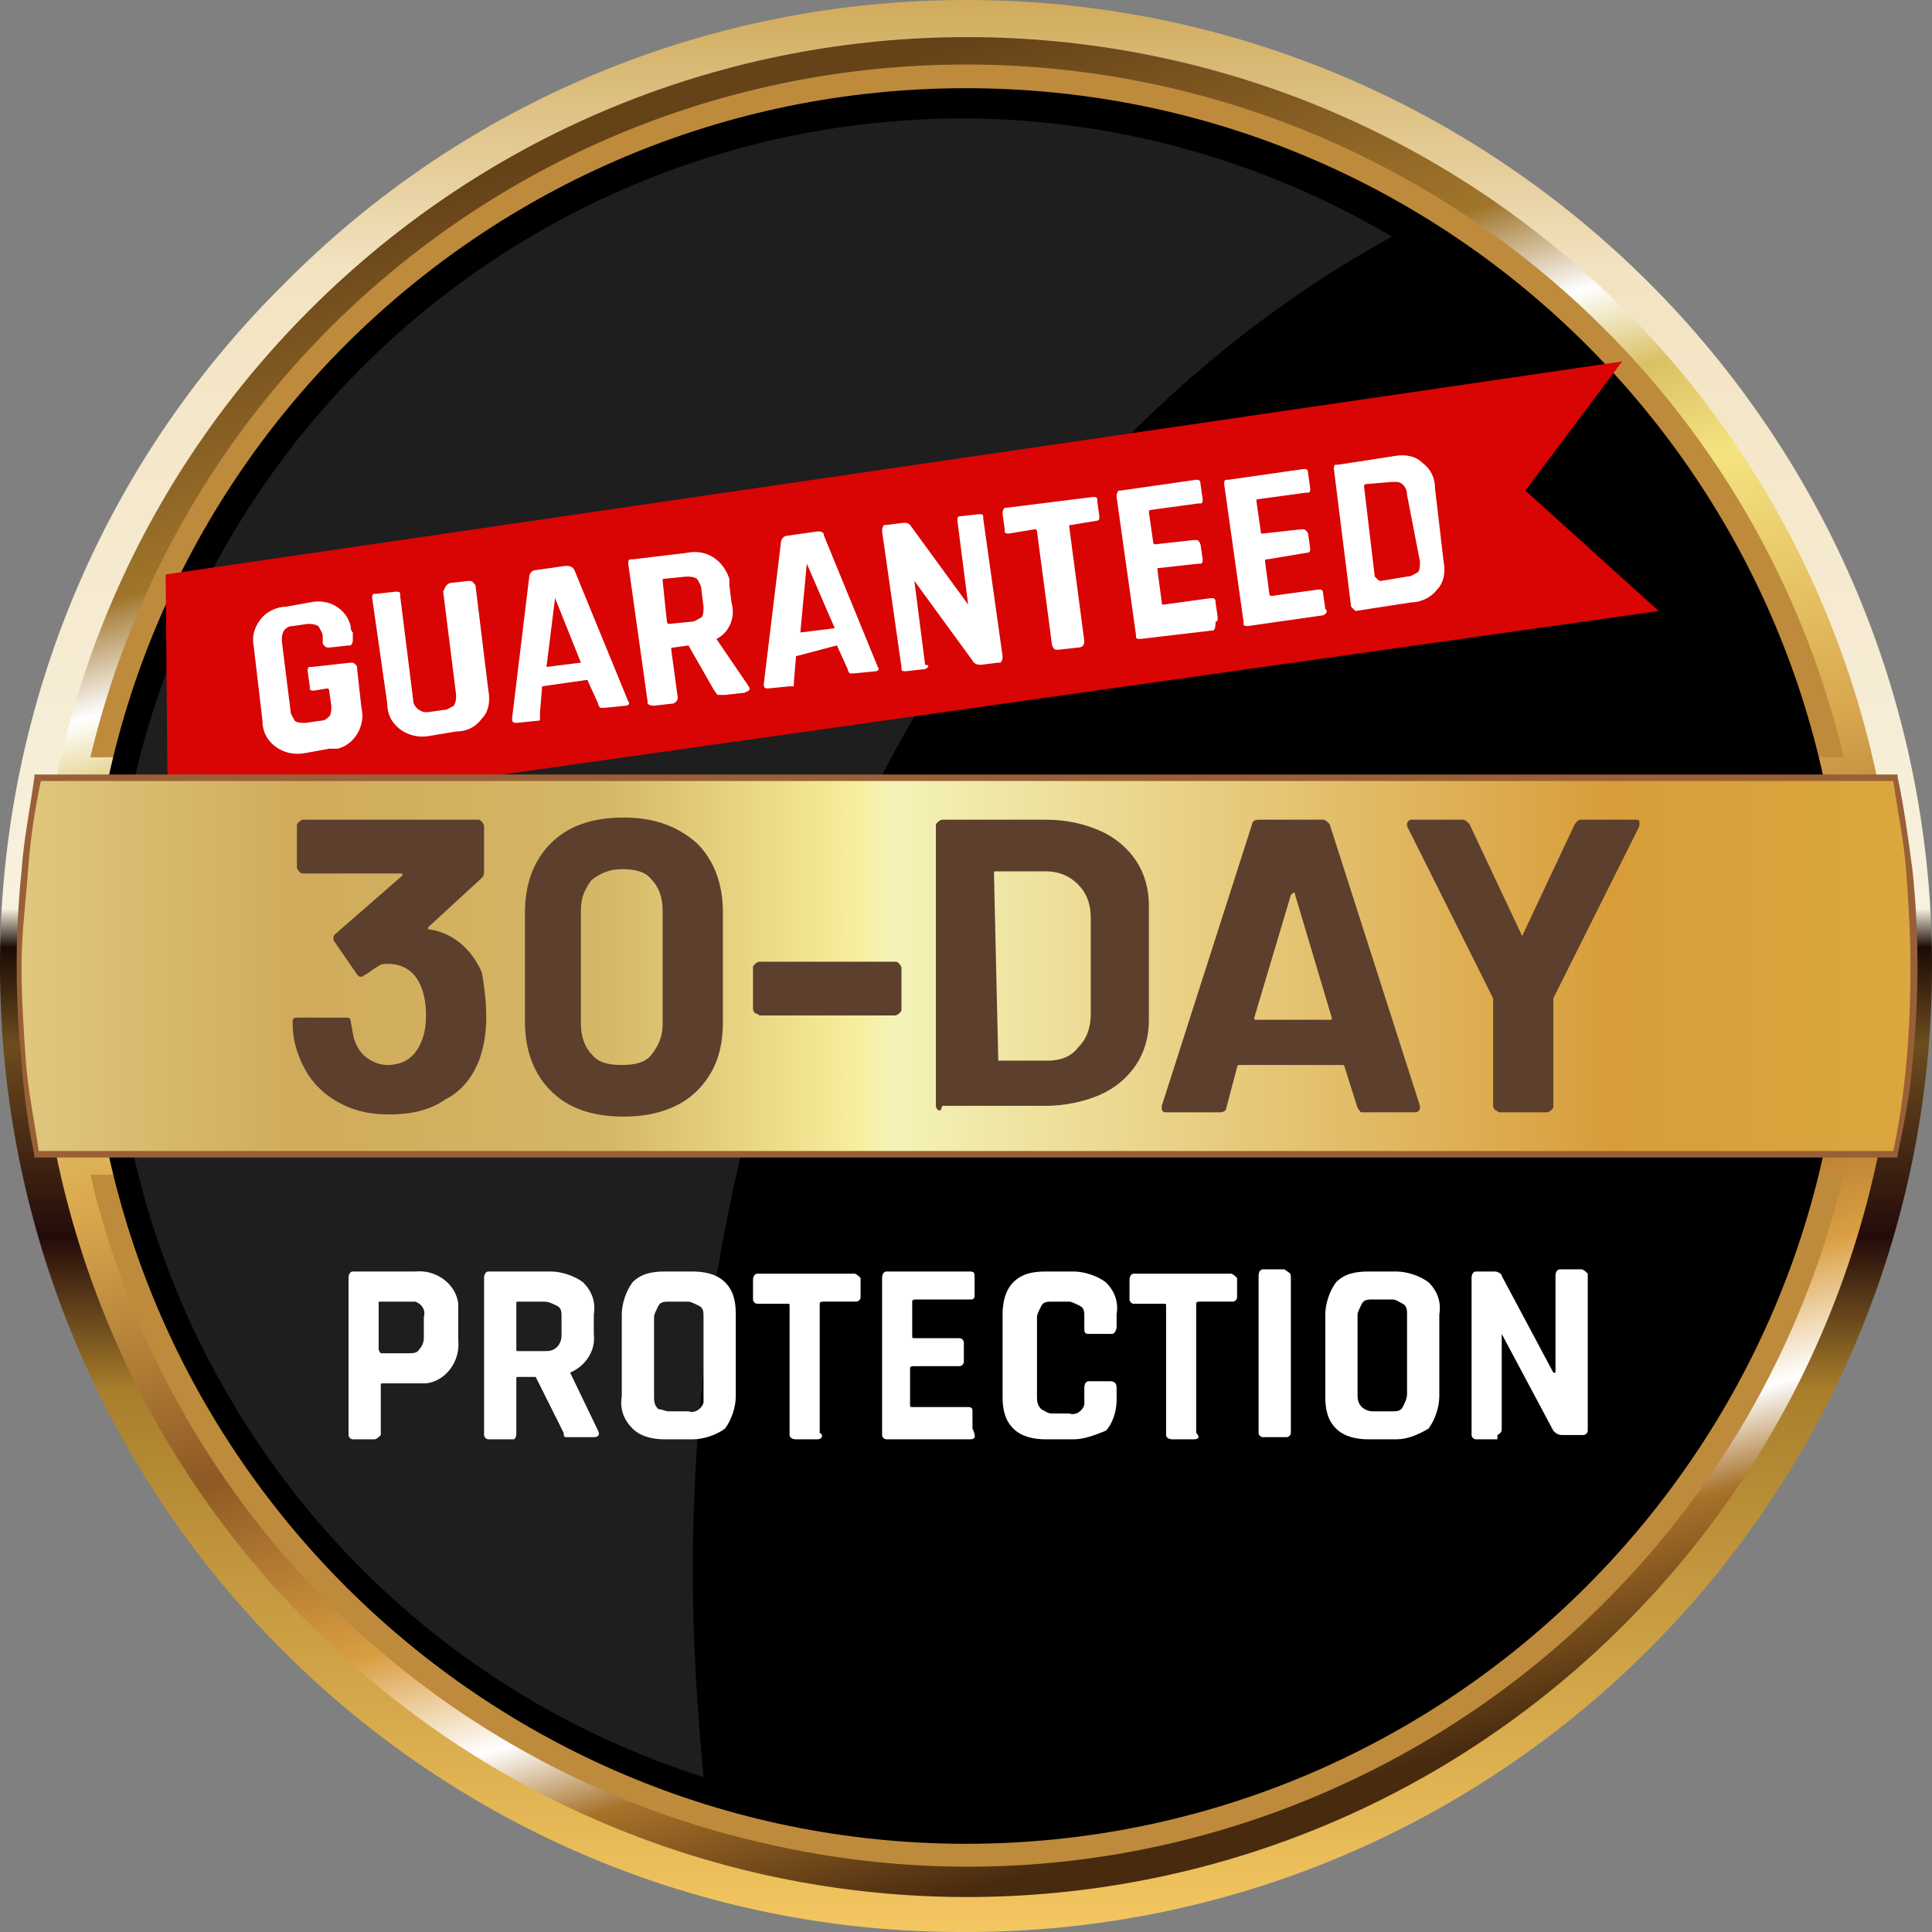
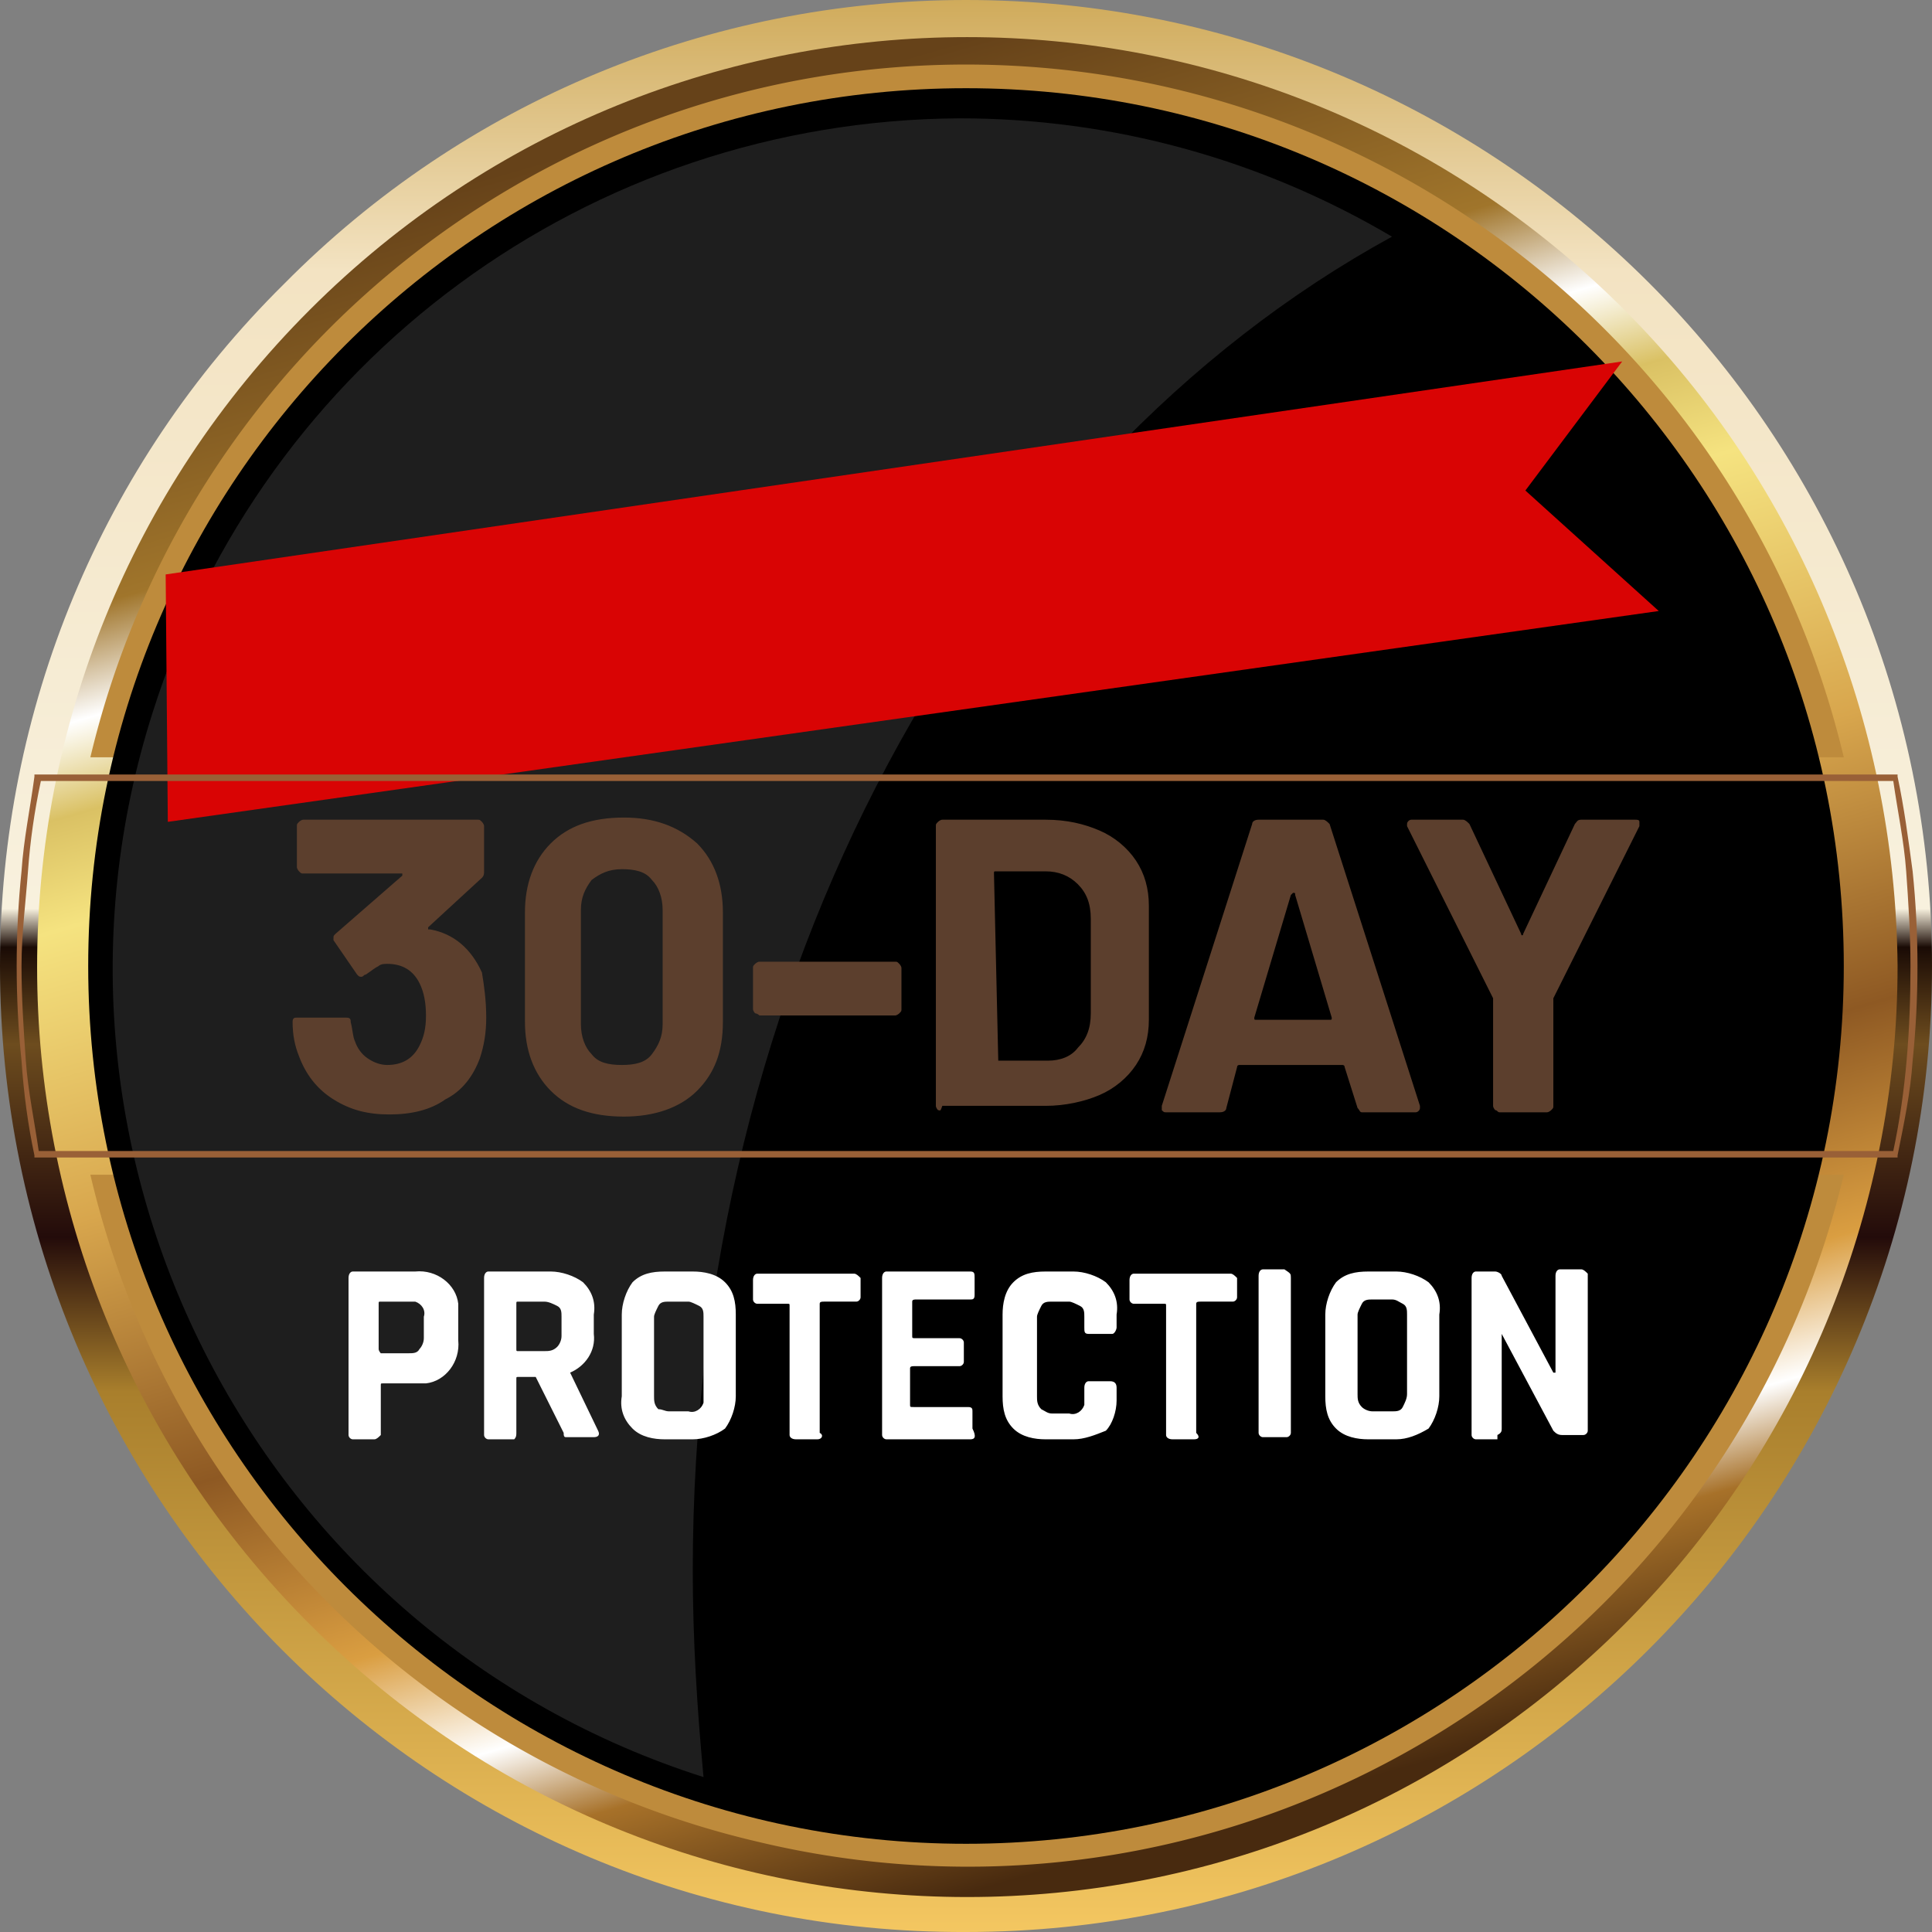
<svg xmlns="http://www.w3.org/2000/svg" version="1.1" id="Layer_1" x="0" y="0" viewBox="0 0 89.8 89.8" xml:space="preserve">
  <rect x="0" y="0" width="89.8" height="89.8" fill="#808080" stroke="none" />
  <style>.st6{fill:#fff}.st10{fill:#5c3f2d}</style>
  <g id="Layer_2_00000142166267441868172650000012018110080760448435_">
    <g id="_Layer_1">
-       <circle cx="41.8" cy="44.8" r="40.4" />
      <linearGradient id="SVGID_1_" gradientUnits="userSpaceOnUse" x1="56.337" y1="7.269" x2="33.507" y2="86.889" gradientTransform="matrix(1 0 0 -1 -.006 91.998)">
        <stop offset="0" stop-color="#482a0f" />
        <stop offset=".1" stop-color="#a77129" />
        <stop offset=".15" stop-color="#fff" />
        <stop offset=".22" stop-color="#da9e41" />
        <stop offset=".34" stop-color="#8e5923" />
        <stop offset=".5" stop-color="#d8a64d" />
        <stop offset=".66" stop-color="#f5e380" />
        <stop offset=".72" stop-color="#dac164" />
        <stop offset=".77" stop-color="#fff" />
        <stop offset=".83" stop-color="#a0752b" />
        <stop offset="1" stop-color="#664219" />
      </linearGradient>
      <circle cx="44.9" cy="44.9" r="44.1" fill="url(#SVGID_1_)" />
      <linearGradient id="SVGID_00000014629425147646561320000005201403303972524976_" gradientUnits="userSpaceOnUse" x1="44.931" y1="2.14" x2="44.931" y2="92" gradientTransform="matrix(1 0 0 -1 0 92)">
        <stop offset="0" stop-color="#f4c761" />
        <stop offset=".28" stop-color="#a97f2c" />
        <stop offset=".36" stop-color="#230b0a" />
        <stop offset=".46" stop-color="#6d4c1e" />
        <stop offset=".51" stop-color="#1a0b05" />
        <stop offset=".53" stop-color="#f8f1de" />
        <stop offset=".86" stop-color="#f3e3c2" />
        <stop offset="1" stop-color="#d0ab5b" />
      </linearGradient>
      <path d="M44.9 0c24.8 0 44.9 20.1 44.9 44.9 0 24.8-20.1 44.9-44.9 44.9C20.1 89.9 0 69.8 0 44.9 0 33 4.7 21.6 13.2 13.2 21.6 4.7 33 0 44.9 0zm30.6 14.4c-16.9-16.9-44.2-16.9-61.1 0s-16.9 44.2 0 61.1 44.2 16.9 61.1 0c8.1-8.1 12.7-19.1 12.7-30.6-.1-11.4-4.6-22.4-12.7-30.5z" fill-rule="evenodd" clip-rule="evenodd" fill="url(#SVGID_00000014629425147646561320000005201403303972524976_)" />
      <path d="M44.9 6.5c17.6 0 33 12 37.3 29.1h-.4C76.7 15.2 56 2.9 35.6 8 22 11.4 11.4 22 8 35.6h-.4C11.9 18.5 27.3 6.5 44.9 6.5zm37.3 47.7c-5.2 20.6-26 33.1-46.6 28-13.8-3.4-24.5-14.2-28-28H8C13.1 74.6 33.8 87 54.2 81.9c13.6-3.4 24.2-14 27.6-27.6h.4z" fill-rule="evenodd" clip-rule="evenodd" fill="#2d3c4e" />
      <path d="M44.9 3c19.4 0 36.3 13.3 40.8 32.2h-1.2C79.1 13.3 57.1 0 35.2 5.3 20.4 9 8.9 20.5 5.3 35.2H4.2C8.7 16.3 25.5 3 44.9 3zm40.8 51.6c-5.4 22.5-28 36.4-50.5 31a41.52 41.52 0 0 1-31-31h1.1c5.4 21.9 27.5 35.2 49.3 29.9 14.7-3.6 26.2-15.1 29.9-29.9h1.2z" fill-rule="evenodd" clip-rule="evenodd" fill="#be8b3c" />
      <path d="M44.9 85.7c22.5 0 40.8-18.3 40.8-40.8S67.5 4.1 44.9 4.1 4.1 22.4 4.1 44.9c0 22.5 18.3 40.8 40.8 40.8z" fill-rule="evenodd" clip-rule="evenodd" />
      <path d="M44.6 5.5c7.1 0 14 1.9 20.1 5.5-19.2 10.5-32.5 34.3-32.5 62 0 3.2.2 6.4.5 9.6C12 76 .5 53.8 7.1 33.1 12.3 16.7 27.4 5.6 44.6 5.5z" fill-rule="evenodd" clip-rule="evenodd" fill="#1e1e1e" />
      <path class="st6" d="M17.4 66.9h-1c-.1 0-.2-.1-.2-.2v-7.3c0-.2.1-.3.2-.3h2.9c1-.1 1.9.6 2 1.5v1.7c.1 1-.6 1.9-1.5 2h-2c-.1 0-.1 0-.1.1v2.3c-.1.1-.2.2-.3.2zm.3-4H19c.2 0 .4 0 .5-.2.1-.1.2-.3.2-.5v-1c.1-.3-.1-.6-.4-.7h-1.6c-.1 0-.1 0-.1.1v2.1c0 .1.1.2.1.2zm6 4h-1c-.1 0-.2-.1-.2-.2v-7.3c0-.2.1-.3.2-.3h2.9c.5 0 1.1.2 1.5.5.4.4.6.9.5 1.5v.9c.1.8-.4 1.5-1.1 1.8l1.3 2.7c.1.2 0 .3-.2.3h-1.3c-.1 0-.1-.1-.1-.2L24.9 64h-.8c-.1 0-.1 0-.1.1v2.5c0 .1 0 .2-.1.3h-.2zm.4-4.1h1.2c.2 0 .4 0 .6-.2.1-.1.2-.3.2-.5v-.9c0-.2 0-.4-.2-.5-.2-.1-.4-.2-.6-.2h-1.2c-.1 0-.1 0-.1.1v2.1c0 .1 0 .1.1.1zm8.1 4.1h-1.3c-.5 0-1.1-.1-1.5-.5-.4-.4-.6-.9-.5-1.5v-3.8c0-.5.2-1.1.5-1.5.4-.4.9-.5 1.5-.5h1.3c.5 0 1.1.1 1.5.5.4.4.5.9.5 1.5v3.8c0 .5-.2 1.1-.5 1.5-.4.3-1 .5-1.5.5zm-1.1-1.3h.9c.3.1.6-.1.7-.4v-4c0-.2 0-.4-.2-.5-.2-.1-.4-.2-.5-.2h-.9c-.2 0-.4 0-.5.2-.1.2-.2.4-.2.5v3.7c0 .2 0 .4.2.6.2 0 .3.1.5.1zm6.9 1.3h-1c-.2 0-.3-.1-.3-.2v-6c0-.1 0-.1-.1-.1h-1.4c-.1 0-.2-.1-.2-.2v-.9c0-.2.1-.3.2-.3h4.5c.1 0 .2.1.3.2v.9c0 .1-.1.2-.2.2h-1.5c-.1 0-.2 0-.2.1v6c.2.1.1.3-.1.3.1 0 0 0 0 0zm7.1 0h-3.9c-.1 0-.2-.1-.2-.2v-7.3c0-.2.1-.3.2-.3h3.9c.2 0 .2.1.2.3v.8c0 .2-.1.2-.2.2h-2.5c-.1 0-.2 0-.2.1v1.6c0 .1 0 .1.2.1h2c.1 0 .2.1.2.2v.9c0 .1-.1.2-.2.2h-2.1c-.1 0-.2 0-.2.1v1.7c0 .1 0 .1.2.1H45c.2 0 .2.1.2.2v.8c.2.4.1.5-.1.5zm4.8 0h-1.3c-.5 0-1.1-.1-1.5-.5-.4-.4-.5-.9-.5-1.5v-3.8c0-.5.1-1.1.5-1.5.4-.4.9-.5 1.5-.5h1.3c.5 0 1.1.2 1.5.5.4.4.6.9.5 1.5v.6c0 .1-.1.3-.2.3h-1.1c-.2 0-.2-.1-.2-.3v-.5c0-.2 0-.4-.2-.5-.2-.1-.4-.2-.5-.2h-.8c-.2 0-.4 0-.5.2-.1.2-.2.4-.2.5v3.7c0 .2 0 .4.2.6.2.1.3.2.5.2h.8c.3.1.6-.1.7-.4v-.8c0-.2.1-.3.2-.3h1c.2 0 .3.1.3.3v.6c0 .5-.2 1.1-.5 1.4-.5.2-1 .4-1.5.4zm5.6 0h-1c-.2 0-.3-.1-.3-.2v-6c0-.1 0-.1-.1-.1h-1.4c-.1 0-.2-.1-.2-.2v-.9c0-.2.1-.3.2-.3h4.5c.1 0 .2.1.3.2v.9c0 .1-.1.2-.2.2h-1.5c-.1 0-.2 0-.2.1v6c.2.2.1.3-.1.3.1 0 .1 0 0 0zm4.5-7.5v7.2c0 .1-.1.2-.2.2h-1.1c-.1 0-.2-.1-.2-.2v-7.3c0-.2.1-.3.2-.3h1c.3.2.3.2.3.4zm4.9 7.5h-1.3c-.5 0-1.1-.1-1.5-.5-.4-.4-.5-.9-.5-1.5v-3.8c0-.5.2-1.1.5-1.5.4-.4.9-.5 1.5-.5h1.3c.5 0 1.1.2 1.5.5.4.4.6.9.5 1.5v3.8c0 .5-.2 1.1-.5 1.5-.5.3-1 .5-1.5.5zm-1.1-1.3h.9c.2 0 .4 0 .5-.2.1-.2.2-.4.2-.6v-3.7c0-.2 0-.4-.2-.5-.2-.1-.3-.2-.5-.2h-.9c-.2 0-.4 0-.5.2-.1.2-.2.4-.2.5v3.7c0 .2 0 .4.2.6.1.1.3.2.5.2zm5.8 1.3h-1c-.1 0-.2-.1-.2-.2v-7.3c0-.2.1-.3.2-.3h.9c.1 0 .3.1.3.2l2.4 4.5h.1v-4.5c0-.2.1-.3.2-.3h1c.1 0 .2.1.3.2v7.3c0 .1-.1.2-.2.2h-1c-.2 0-.3-.1-.4-.2L69.8 62v4.4c0 .1 0 .2-.2.3v.2z" />
      <path d="M7.7 26.7l.1 11.5 69.3-9.8-6.2-5.6 4.5-6-67.7 9.9z" fill-rule="evenodd" clip-rule="evenodd" fill="#d90404" />
-       <path class="st6" d="M15.3 34.8l-1.1.2c-.5.1-1 0-1.4-.3-.4-.3-.6-.7-.6-1.2l-.4-3.4c-.1-.5 0-.9.3-1.3s.8-.6 1.2-.6l1.1-.2c.9-.2 1.7.3 1.9 1.1 0 .1 0 .2.1.3v.3c0 .1 0 .2-.1.3h-.1l-.9.1c-.1 0-.2 0-.3-.2v-.3c0-.2-.1-.3-.2-.5-.2-.1-.3-.1-.5-.1l-.7.1c-.2 0-.3.1-.4.2-.1.2-.1.3-.1.5l.4 3.2c0 .2.1.3.2.5.1.1.3.1.5.1l.7-.1c.2 0 .3-.1.4-.2.1-.1.1-.3.1-.5l-.1-.7c0-.1-.1-.1-.1-.1l-.6.1c-.1 0-.2 0-.2-.1v-.1l-.1-.7c0-.1 0-.2.1-.2h.1l1.8-.2c.1 0 .2 0 .3.2v.1l.2 1.8c.2.8-.3 1.7-1.1 1.9h-.4zm5.6-7.7l.9-.1c.2 0 .2.1.3.2l.6 4.9c.1.5 0 1-.3 1.3-.3.4-.7.6-1.2.6l-1.2.2c-.5.1-1 0-1.4-.3-.4-.3-.6-.7-.6-1.2l-.7-4.9c0-.1 0-.2.1-.2h.1l.9-.1c.1 0 .2 0 .2.1v.1l.6 4.8c0 .3.2.5.5.6h.2l.7-.1c.2 0 .3-.1.5-.2.1-.2.1-.3.1-.5l-.6-4.8c.1-.2.1-.3.3-.4zm4.1 6.4l-1 .1c-.1 0-.2 0-.2-.2l.8-6.6c0-.1.1-.3.3-.3l1.4-.2c.1 0 .3 0 .4.2l2.5 6.1c.1.1 0 .2-.1.2l-1 .1h-.2s-.1-.1-.1-.2l-.5-1.1-2.1.3-.1 1.2v.2c0 .2 0 .2-.1.2zm.8-5.7l-.4 3.2 1.6-.2-1.2-3zm5.5 4.9l-.9.1c-.1 0-.2 0-.3-.1v-.1l-.9-6.4c0-.1 0-.2.1-.2h.1l2.5-.3c.9-.2 1.7.3 2 1.2v.3l.1.8c.2.7-.1 1.4-.7 1.7l1.5 2.2c.1.2 0 .2-.2.3l-.9.1h-.3c-.1 0-.1-.1-.2-.2L32 30l-.7.1c-.1 0-.1 0-.1.1l.3 2.2c0 .1 0 .2-.2.3zm-.2-3.7l1-.1c.2 0 .3-.1.5-.2.1-.1.1-.3.1-.5l-.1-.8c0-.2-.1-.3-.2-.5-.2-.1-.3-.1-.5-.1l-1 .1c-.1 0-.1 0-.1.1l.2 1.9c0 .1.1.1.1.1zm5.6 2.9l-1 .1c-.1 0-.2 0-.2-.2l.8-6.6c0-.1.1-.3.3-.3l1.4-.2c.1 0 .3 0 .3.2l2.5 6.1c.1.1 0 .2-.1.2l-1 .1h-.2s-.1-.1-.1-.2l-.5-1.1-1.9.5-.1 1.2v.2h-.2zm.8-5.7l-.3 3.2 1.6-.2-1.3-3zm5.5 4.9l-.9.1c-.1 0-.2 0-.2-.1V31l-.9-6.3c0-.1 0-.2.1-.3h.1l.8-.1c.1 0 .2 0 .3.1l2.7 3.7-.5-3.9c0-.1 0-.2.1-.2l.9-.1c.1 0 .2 0 .2.1v.1l.9 6.4c0 .1 0 .2-.1.3h-.1l-.8.1c-.1 0-.3 0-.4-.2L42.5 27l.5 3.9c.2 0 .2.1 0 .2.1 0 0 0 0 0zm7.1-1l-.9.1c-.2 0-.2 0-.3-.2l-.7-5.3c0-.1-.1-.1-.1-.1l-1.2.2c-.1 0-.2 0-.2-.1v-.1l-.1-.7c0-.1 0-.2.1-.3h.1l4-.5c.1 0 .2 0 .2.1v.1l.1.7c0 .1 0 .2-.1.2l-1.2.2c-.1 0-.1 0-.1.1l.7 5.3c0 .2-.1.3-.3.3.1 0 .1 0 0 0zm6.3-.8l-3.4.4c-.1 0-.2 0-.2-.1v-.1l-.9-6.4c0-.1 0-.2.1-.3h.1l3.5-.5c.1 0 .2 0 .2.2l.1.7c0 .1 0 .2-.1.2h-.1l-2.2.3c-.1 0-.1.1-.1.1l.2 1.4c0 .1.1.1.1.1l1.8-.2c.2 0 .2 0 .3.2l.1.7c0 .1 0 .2-.1.2h-.1l-1.8.2c-.1 0-.1 0-.1.1L54 28c0 .1 0 .1.1.1l2.2-.3c.1 0 .2 0 .2.2l.1.7c0 .1 0 .2-.1.2 0 .4-.1.4-.1.4zm5.1-.7l-3.5.5c-.1 0-.2 0-.2-.1v-.1l-.9-6.4c0-.1 0-.2.1-.2h.1l3.5-.5c.1 0 .2 0 .2.2l.1.7c0 .1 0 .2-.1.2h-.1l-2.2.3c-.1 0-.1 0-.1.1l.2 1.4c0 .1 0 .1.1.1l1.8-.2c.1 0 .2 0 .3.2l.1.7c0 .1 0 .2-.2.2l-1.8.3c-.1 0-.1 0-.1.1l.2 1.5c0 .1.1.1.1.1l2.2-.3c.1 0 .2 0 .2.2l.1.7c.1.1.1.2-.1.3zm1.3-.4l-.8-6.4c0-.1 0-.2.1-.2h.1l2.6-.4c.5-.1 1 0 1.3.3.4.3.6.7.6 1.2l.4 3.4c.1.5 0 1-.3 1.3-.3.4-.8.6-1.2.6l-2.6.4-.2-.2zm1.4-1.2l1.2-.2c.2 0 .3-.1.5-.2.1-.1.1-.3.1-.5l-.6-3.1c0-.3-.2-.6-.5-.6h-.2l-1.2.1c-.1 0-.1.1-.1.1l.5 4.2c.2.2.2.2.3.2z" />
      <linearGradient id="SVGID_00000023986455662670173290000016585928831411070853_" gradientUnits="userSpaceOnUse" x1="88.98" y1="47.08" x2=".86" y2="47.08" gradientTransform="matrix(1 0 0 -1 0 92)">
        <stop offset="0" stop-color="#dba73e" />
        <stop offset=".16" stop-color="#d89d3a" />
        <stop offset=".54" stop-color="#f4f3b8" />
        <stop offset=".56" stop-color="#f7ed9a" />
        <stop offset=".69" stop-color="#d5b767" />
        <stop offset=".85" stop-color="#d0ab5b" />
        <stop offset="1" stop-color="#e0c77d" />
      </linearGradient>
-       <path d="M1.7 36.2h86.4c1.2 5.8 1.2 11.7 0 17.5H1.7C.6 47.9.6 41.9 1.7 36.2z" fill-rule="evenodd" clip-rule="evenodd" fill="url(#SVGID_00000023986455662670173290000016585928831411070853_)" />
      <path d="M1.7 36h86.5v.1c.3 1.4.5 2.9.7 4.4.3 2.9.3 5.9 0 8.8-.1 1.5-.4 2.9-.7 4.4v.1H1.6v-.1c-.3-1.4-.5-2.9-.6-4.4-.3-2.9-.3-5.9 0-8.8.1-1.5.4-2.9.6-4.4V36h.1zm86.3.3H1.9c-.3 1.4-.5 2.8-.6 4.2S1 43.4 1 44.9s.1 3 .2 4.4.4 2.8.6 4.2H88c.6-2.8.8-5.7.8-8.6 0-1.5-.1-3-.2-4.4s-.4-2.8-.6-4.2z" fill-rule="evenodd" clip-rule="evenodd" fill="#996037" />
    </g>
  </g>
  <path class="st10" d="M22.6 47.3c0 .7-.1 1.3-.3 1.9-.3.8-.8 1.5-1.6 1.9-.7.5-1.6.7-2.6.7s-1.8-.2-2.6-.7-1.3-1.2-1.6-2c-.2-.5-.3-1-.3-1.6 0-.2.1-.2.2-.2h2.3c.2 0 .2.1.2.2.1.4.1.7.2.9.1.3.3.6.6.8.3.2.6.3.9.3.7 0 1.2-.3 1.5-.9.2-.4.3-.8.3-1.4 0-.6-.1-1.1-.3-1.5-.3-.6-.8-.9-1.5-.9-.1 0-.3 0-.4.1-.2.1-.3.2-.6.4-.1 0-.1.1-.2.1s-.1 0-.2-.1l-1.1-1.6v-.1c0-.1 0-.1.1-.2l3.1-2.7v-.1h-4.6c-.1 0-.1 0-.2-.1 0 0-.1-.1-.1-.2v-1.9c0-.1 0-.1.1-.2 0 0 .1-.1.2-.1h8.1c.1 0 .1 0 .2.1 0 0 .1.1.1.2v2.1c0 .1 0 .2-.1.3l-2.5 2.3v.1h.1c1.1.2 1.9.9 2.4 2 .1.6.2 1.3.2 2.1zM25.6 50.7c-.8-.8-1.2-1.9-1.2-3.2v-5.1c0-1.3.4-2.4 1.2-3.2.8-.8 1.9-1.2 3.4-1.2 1.4 0 2.5.4 3.4 1.2.8.8 1.2 1.9 1.2 3.2v5.1c0 1.4-.4 2.4-1.2 3.2-.8.8-2 1.2-3.4 1.2-1.5 0-2.6-.4-3.4-1.2zm4.7-1.7c.3-.4.5-.8.5-1.4v-5.3c0-.6-.2-1.1-.5-1.4-.3-.4-.8-.5-1.4-.5-.6 0-1 .2-1.4.5-.3.4-.5.8-.5 1.4v5.3c0 .6.2 1.1.5 1.4.3.4.8.5 1.4.5.6 0 1.1-.1 1.4-.5zM35.1 47.1s-.1-.1-.1-.2V45c0-.1 0-.1.1-.2 0 0 .1-.1.2-.1h6.3c.1 0 .1 0 .2.1 0 0 .1.1.1.2v1.9c0 .1 0 .1-.1.2 0 0-.1.1-.2.1h-6.3c-.1-.1-.2-.1-.2-.1zM43.6 51.6s-.1-.1-.1-.2v-13c0-.1 0-.1.1-.2 0 0 .1-.1.2-.1h4.8c1 0 1.8.2 2.5.5s1.3.8 1.7 1.4c.4.6.6 1.3.6 2.1v5.3c0 .8-.2 1.5-.6 2.1-.4.6-1 1.1-1.7 1.4s-1.6.5-2.5.5h-4.8c-.1.3-.1.2-.2.2zm2.8-2.3h2.3c.6 0 1.1-.2 1.4-.6.4-.4.6-.9.6-1.6v-4.4c0-.7-.2-1.2-.6-1.6-.4-.4-.9-.6-1.5-.6h-2.3c-.1 0-.1 0-.1.1l.2 8.7c-.1 0-.1 0 0 0zM63.1 51.5l-.6-1.9c0-.1-.1-.1-.1-.1h-4.8s-.1 0-.1.1l-.5 1.9c0 .1-.1.2-.3.2h-2.5c-.1 0-.1 0-.2-.1v-.2l4.2-13.1c0-.1.1-.2.3-.2h3c.1 0 .2.1.3.2L66 51.4v.1c0 .1-.1.2-.2.2h-2.5c-.1 0-.1-.1-.2-.2zm-4.7-4.1h3.4c.1 0 .1 0 .1-.1l-1.7-5.7c0-.1 0-.1-.1-.1l-.1.1-1.7 5.7c0 .1 0 .1.1.1zM69.5 51.6s-.1-.1-.1-.2v-4.9-.1l-4-8v-.1c0-.1.1-.2.2-.2H68c.1 0 .2.1.3.2l2.4 5.1c0 .1.1.1.1 0l2.4-5.1c.1-.1.1-.2.3-.2H76c.1 0 .2 0 .2.1v.2l-4 8v5c0 .1 0 .1-.1.2 0 0-.1.1-.2.1h-2.2c-.1 0-.1-.1-.2-.1z" />
</svg>